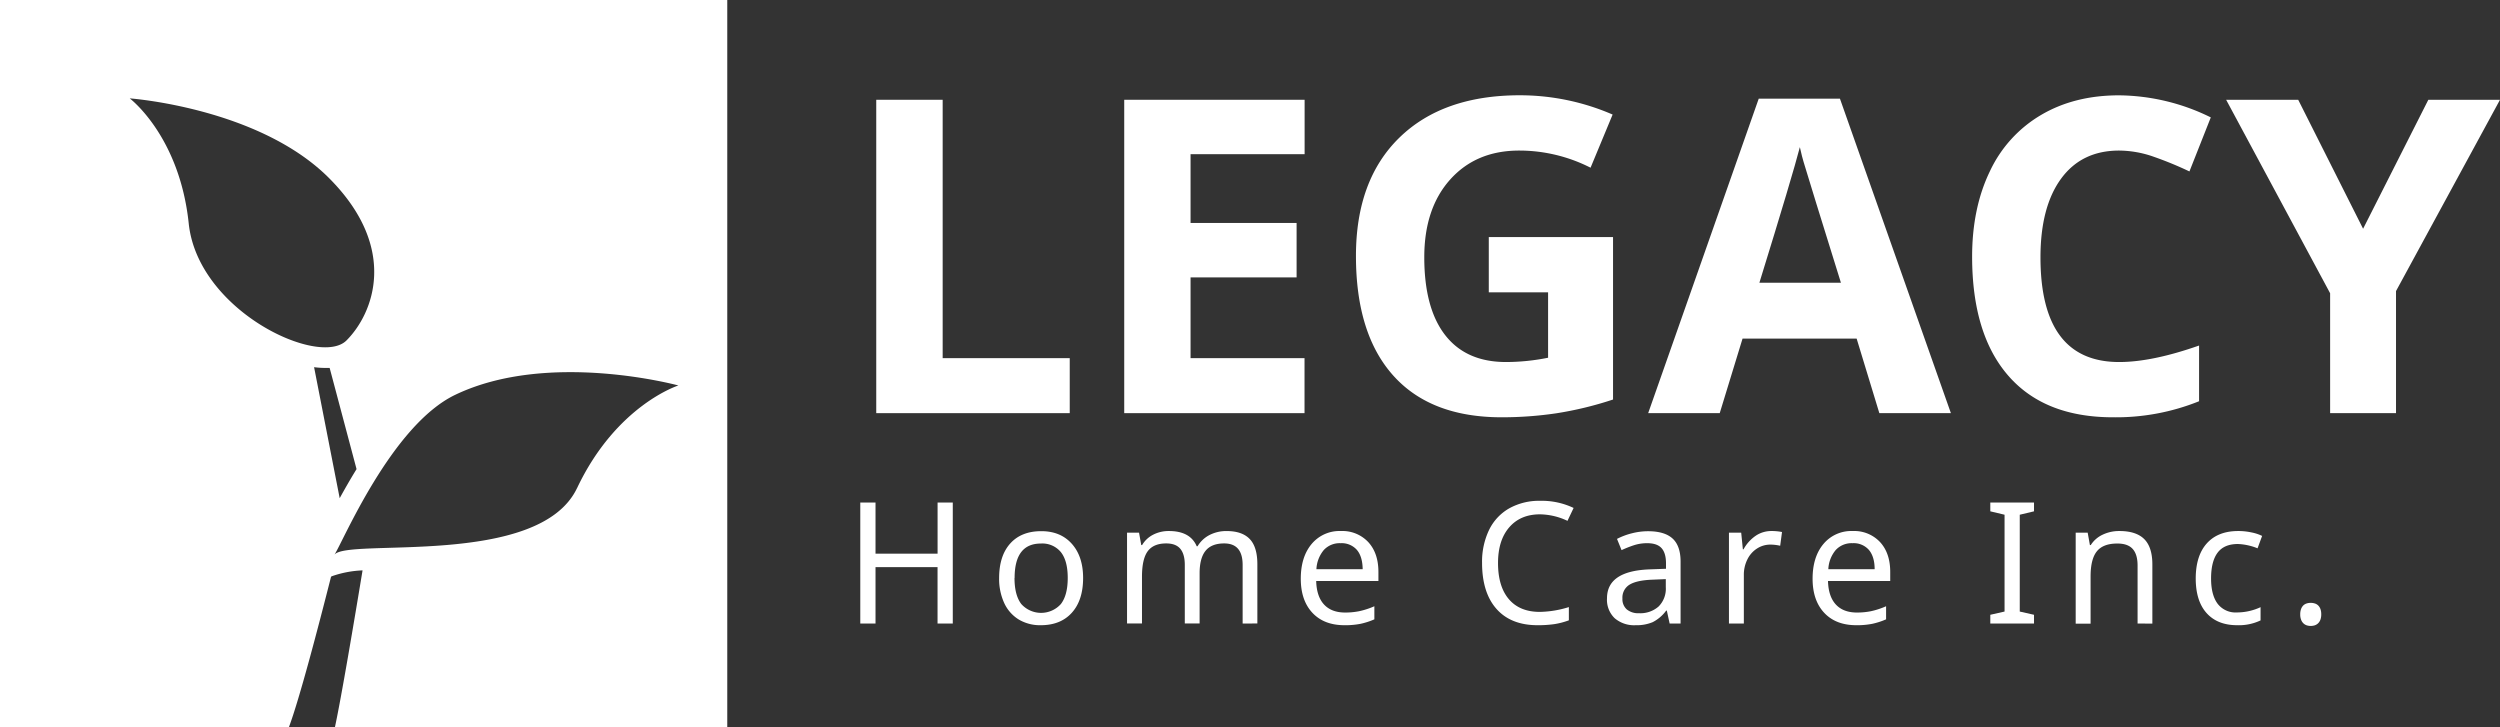
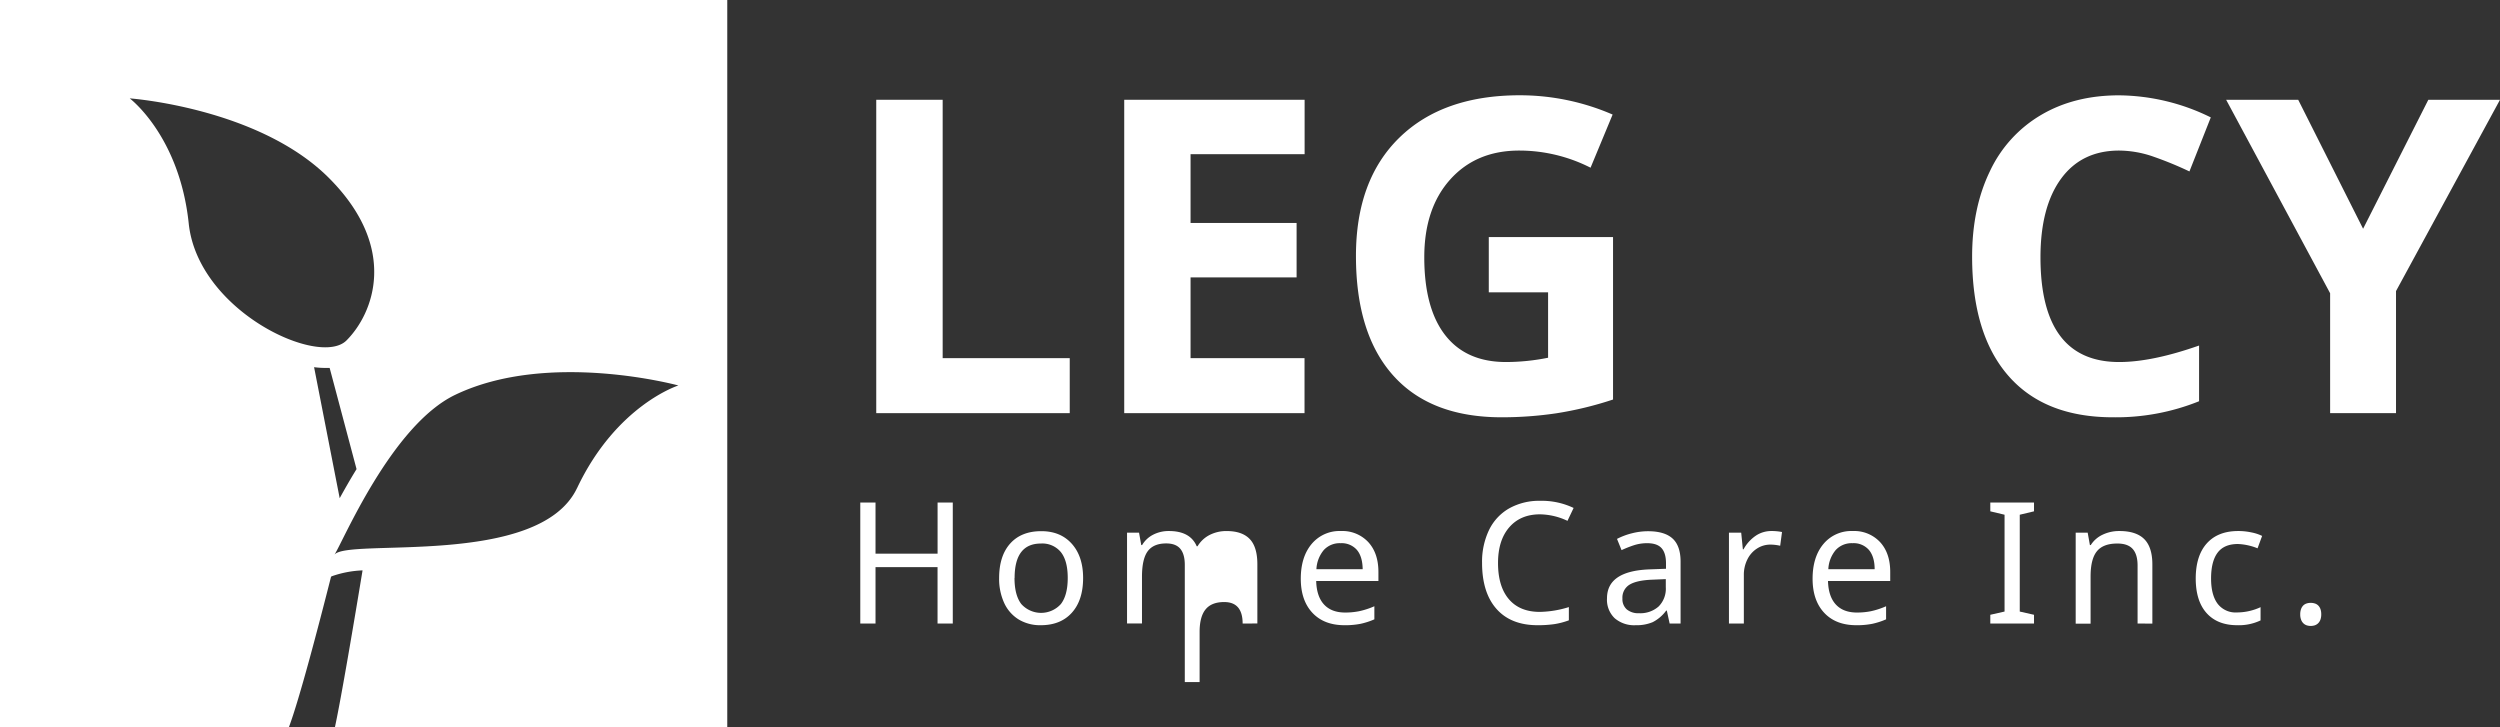
<svg xmlns="http://www.w3.org/2000/svg" viewBox="0 0 889.5 258.76">
  <rect x="0" y="0" width="889.5" height="258.76" fill="#333333" stroke="none" />
  <defs>
    <style>.cls-1{fill:#fff;}</style>
  </defs>
  <title>Asset 19</title>
  <g id="Layer_2" data-name="Layer 2">
    <g id="Layer_1-2" data-name="Layer 1">
      <path class="cls-1" d="M0,0V258.76H102.78c3.68-9.77,10.42-35.46,15-53.54.16-.07.16-.15.16-.15A37.36,37.36,0,0,1,129,202.94c-2.94,17.81-7.58,45.37-9.84,55.82H258.76V0ZM67.15,79.52C63.87,48.31,46.15,35,46.15,35S92,38.3,117,63.29s15.91,48.21,6.27,57.85S70.43,110.73,67.15,79.52Zm44.6,51.12a30.56,30.56,0,0,0,4,.27c.52,0,1,0,1.54,0l9.57,36c-2.2,3.58-4.21,7.09-6,10.35Zm93.57,43c-13.54,28.6-82.09,17.61-86.36,23.77,2.84-4.11,20.2-46,43-56.93,33.2-15.95,79.41-3.33,79.41-3.33S219.32,144.11,205.32,173.67Z" />
      <path class="cls-1" d="M339,221.86h-5.42V201.78H311.51v20.08h-5.42V178.81h5.42V197h22.08v-18.2H339Z" />
      <path class="cls-1" d="M385.37,205.63q0,7.92-4,12.37t-11.07,4.45a14.79,14.79,0,0,1-7.78-2,13.45,13.45,0,0,1-5.21-5.87,20.59,20.59,0,0,1-1.82-8.9q0-7.89,3.94-12.29t11.07-4.4q6.84,0,10.85,4.49T385.37,205.63Zm-24.41,0c0,4.07.8,7.15,2.4,9.26a9.45,9.45,0,0,0,14.12,0c1.61-2.11,2.42-5.19,2.42-9.26s-.81-7.12-2.43-9.17a8.52,8.52,0,0,0-7.11-3.07Q361,193.39,361,205.63Z" />
-       <path class="cls-1" d="M442.13,221.86V201q0-7.65-6.56-7.65-4.51,0-6.63,2.62t-2.12,8v17.85h-5.27V201q0-3.82-1.6-5.74c-1.07-1.28-2.75-1.91-5-1.91q-4.49,0-6.55,2.73t-2.08,9v16.76H401V189.53h4.27l.79,4.41h.3a9.62,9.62,0,0,1,3.9-3.68,12,12,0,0,1,5.64-1.32q7.59,0,9.89,5.42h.3a10.66,10.66,0,0,1,4.25-4,13,13,0,0,1,6.11-1.41q5.48,0,8.2,2.83t2.72,9v21.05Z" />
+       <path class="cls-1" d="M442.13,221.86q0-7.65-6.56-7.65-4.51,0-6.63,2.62t-2.12,8v17.85h-5.27V201q0-3.82-1.6-5.74c-1.07-1.28-2.75-1.91-5-1.91q-4.49,0-6.55,2.73t-2.08,9v16.76H401V189.53h4.27l.79,4.41h.3a9.62,9.62,0,0,1,3.9-3.68,12,12,0,0,1,5.64-1.32q7.59,0,9.89,5.42h.3a10.66,10.66,0,0,1,4.25-4,13,13,0,0,1,6.11-1.41q5.48,0,8.2,2.83t2.72,9v21.05Z" />
      <path class="cls-1" d="M478.37,222.45q-7.28,0-11.41-4.41t-4.14-12.11q0-7.77,3.86-12.38a12.89,12.89,0,0,1,10.42-4.61,12.58,12.58,0,0,1,9.72,3.93q3.62,3.93,3.62,10.64v3.21H468.3q.15,5.5,2.8,8.37c1.76,1.9,4.27,2.85,7.5,2.85a25.06,25.06,0,0,0,4.92-.46A27.5,27.5,0,0,0,489,215.7v4.66a25.8,25.8,0,0,1-5,1.61A28.14,28.14,0,0,1,478.37,222.45ZM477,193.27a7.67,7.67,0,0,0-6,2.44,11.46,11.46,0,0,0-2.62,6.8h16.46q-.06-4.53-2.09-6.89A7.19,7.19,0,0,0,477,193.27Z" />
      <path class="cls-1" d="M547.93,183Q541,183,537,187.61t-4,12.72q0,8.34,3.86,12.86t11,4.52A36.55,36.55,0,0,0,558.2,216v4.71a26.48,26.48,0,0,1-5.27,1.37,41.63,41.63,0,0,1-5.83.37q-9.51,0-14.64-5.79t-5.14-16.38a26.1,26.1,0,0,1,2.46-11.66,17.7,17.7,0,0,1,7.15-7.72A21.82,21.82,0,0,1,548,178.19a26.24,26.24,0,0,1,11.89,2.54l-2.18,4.59A23.53,23.53,0,0,0,547.93,183Z" />
      <path class="cls-1" d="M594.06,221.86l-1-4.6h-.24a13.53,13.53,0,0,1-4.81,4.11,14.79,14.79,0,0,1-6.05,1.08,10.6,10.6,0,0,1-7.48-2.51,9.1,9.1,0,0,1-2.71-7.06q0-9.84,15.52-10.31l5.47-.2v-1.92q0-3.67-1.59-5.43c-1.06-1.17-2.75-1.75-5.09-1.75a15.1,15.1,0,0,0-4.84.76,39.93,39.93,0,0,0-4.29,1.71l-1.62-4a24.24,24.24,0,0,1,5.33-2,23.13,23.13,0,0,1,5.72-.73c3.9,0,6.81.86,8.71,2.59s2.86,4.48,2.86,8.24v22Zm-10.92-3.68a9.79,9.79,0,0,0,7-2.4,8.91,8.91,0,0,0,2.55-6.82v-2.91l-4.77.2q-5.56.21-8.12,1.77a5.36,5.36,0,0,0-2.54,4.92,4.88,4.88,0,0,0,1.54,3.88A6.35,6.35,0,0,0,583.14,218.18Z" />
      <path class="cls-1" d="M630.24,188.94a18.7,18.7,0,0,1,3.8.35l-.65,4.89a16,16,0,0,0-3.51-.41,8.62,8.62,0,0,0-4.75,1.41,9.58,9.58,0,0,0-3.43,3.9,12.17,12.17,0,0,0-1.24,5.52v17.26h-5.3V189.53h4.36l.59,5.92h.23a14,14,0,0,1,4.39-4.86A9.89,9.89,0,0,1,630.24,188.94Z" />
      <path class="cls-1" d="M660.47,222.45q-7.28,0-11.41-4.41t-4.14-12.11q0-7.77,3.86-12.38a12.88,12.88,0,0,1,10.42-4.61,12.58,12.58,0,0,1,9.72,3.93q3.62,3.93,3.62,10.64v3.21H650.4q.15,5.5,2.8,8.37c1.76,1.9,4.27,2.85,7.5,2.85a25.06,25.06,0,0,0,4.92-.46,27.5,27.5,0,0,0,5.45-1.78v4.66a25.8,25.8,0,0,1-5,1.61A28.14,28.14,0,0,1,660.47,222.45Zm-1.33-29.18a7.67,7.67,0,0,0-6,2.44,11.4,11.4,0,0,0-2.62,6.8H667c0-3-.73-5.32-2.08-6.89A7.19,7.19,0,0,0,659.14,193.27Z" />
      <path class="cls-1" d="M723.7,221.86H708.15v-3.12l5.07-1.15V183.14l-5.07-1.21v-3.12H723.7v3.12l-5.07,1.21v34.45l5.07,1.15Z" />
      <path class="cls-1" d="M760.55,221.86V201.19q0-3.94-1.75-5.88t-5.49-1.92c-3.32,0-5.73.91-7.23,2.75s-2.25,4.82-2.25,9v16.76h-5.3V189.53h4.27l.79,4.41h.3a10,10,0,0,1,4.21-3.69,13.58,13.58,0,0,1,6-1.31q5.94,0,8.83,2.88c1.92,1.93,2.88,4.92,2.88,9v21.05Z" />
      <path class="cls-1" d="M796,222.45q-7,0-10.87-4.29t-3.89-12.29q0-8.13,3.94-12.53t11.2-4.4a22.31,22.31,0,0,1,4.67.49,15.32,15.32,0,0,1,3.81,1.25l-1.62,4.41a20.61,20.61,0,0,0-7-1.53q-4.89,0-7.21,3.08t-2.33,9.17q0,5.87,2.33,9a8.05,8.05,0,0,0,6.89,3.1,20.11,20.11,0,0,0,8.39-1.88v4.71A18,18,0,0,1,796,222.45Z" />
      <path class="cls-1" d="M818.42,218.59a5.3,5.3,0,0,1,.3-1.9,3.44,3.44,0,0,1,.79-1.27,3,3,0,0,1,1.18-.7,4.62,4.62,0,0,1,1.47-.22,4.69,4.69,0,0,1,1.46.22,2.92,2.92,0,0,1,1.19.7,3.45,3.45,0,0,1,.8,1.27,5.54,5.54,0,0,1,.29,1.9,5.44,5.44,0,0,1-.29,1.87,3.5,3.5,0,0,1-.8,1.28,3.11,3.11,0,0,1-1.19.74,4.7,4.7,0,0,1-1.46.23,4.62,4.62,0,0,1-1.47-.23,3.23,3.23,0,0,1-1.18-.74,3.48,3.48,0,0,1-.79-1.28A5.2,5.2,0,0,1,818.42,218.59Z" />
      <path class="cls-1" d="M311.77,147V35.5H335.4v91.93h45.21V147Z" />
      <path class="cls-1" d="M464.15,147H400V35.5h64.18V54.86H423.6V79.33h37.73V98.7H423.6v28.73h40.55Z" />
      <path class="cls-1" d="M529.71,84.36h44.21v57.79a125.18,125.18,0,0,1-20.24,4.91,131.84,131.84,0,0,1-19.4,1.41q-25.23,0-38.53-14.82t-13.3-42.58q0-27,15.43-42.07t42.8-15.1a82.89,82.89,0,0,1,33.09,6.86l-7.85,18.91a56,56,0,0,0-25.39-6.1q-15.31,0-24.54,10.29t-9.23,27.67q0,18.15,7.44,27.71t21.61,9.57a76.09,76.09,0,0,0,15-1.53V104H529.71Z" />
-       <path class="cls-1" d="M668.67,147l-8.08-26.53H620L611.88,147H586.42l39.34-111.9h28.89L694.13,147ZM655,100.6q-11.21-36-12.61-40.78c-1-3.15-1.62-5.64-2-7.47q-2.5,9.76-14.4,48.25Z" />
      <path class="cls-1" d="M754,53.57q-13.34,0-20.66,10T726,91.53q0,37.28,28,37.28,11.74,0,28.43-5.87v19.82a79,79,0,0,1-30.64,5.71q-24.32,0-37.2-14.75T701.68,91.38q0-17.38,6.33-30.46a45.64,45.64,0,0,1,18.18-20q11.85-7,27.78-7a75.06,75.06,0,0,1,32.63,7.85L779,61a125.67,125.67,0,0,0-12.57-5.18A37.63,37.63,0,0,0,754,53.57Z" />
      <path class="cls-1" d="M840.79,81.39,864,35.5H889.5l-37,68.07V147H829.06V104.34l-37-68.84H817.7Z" />
    </g>
  </g>
</svg>